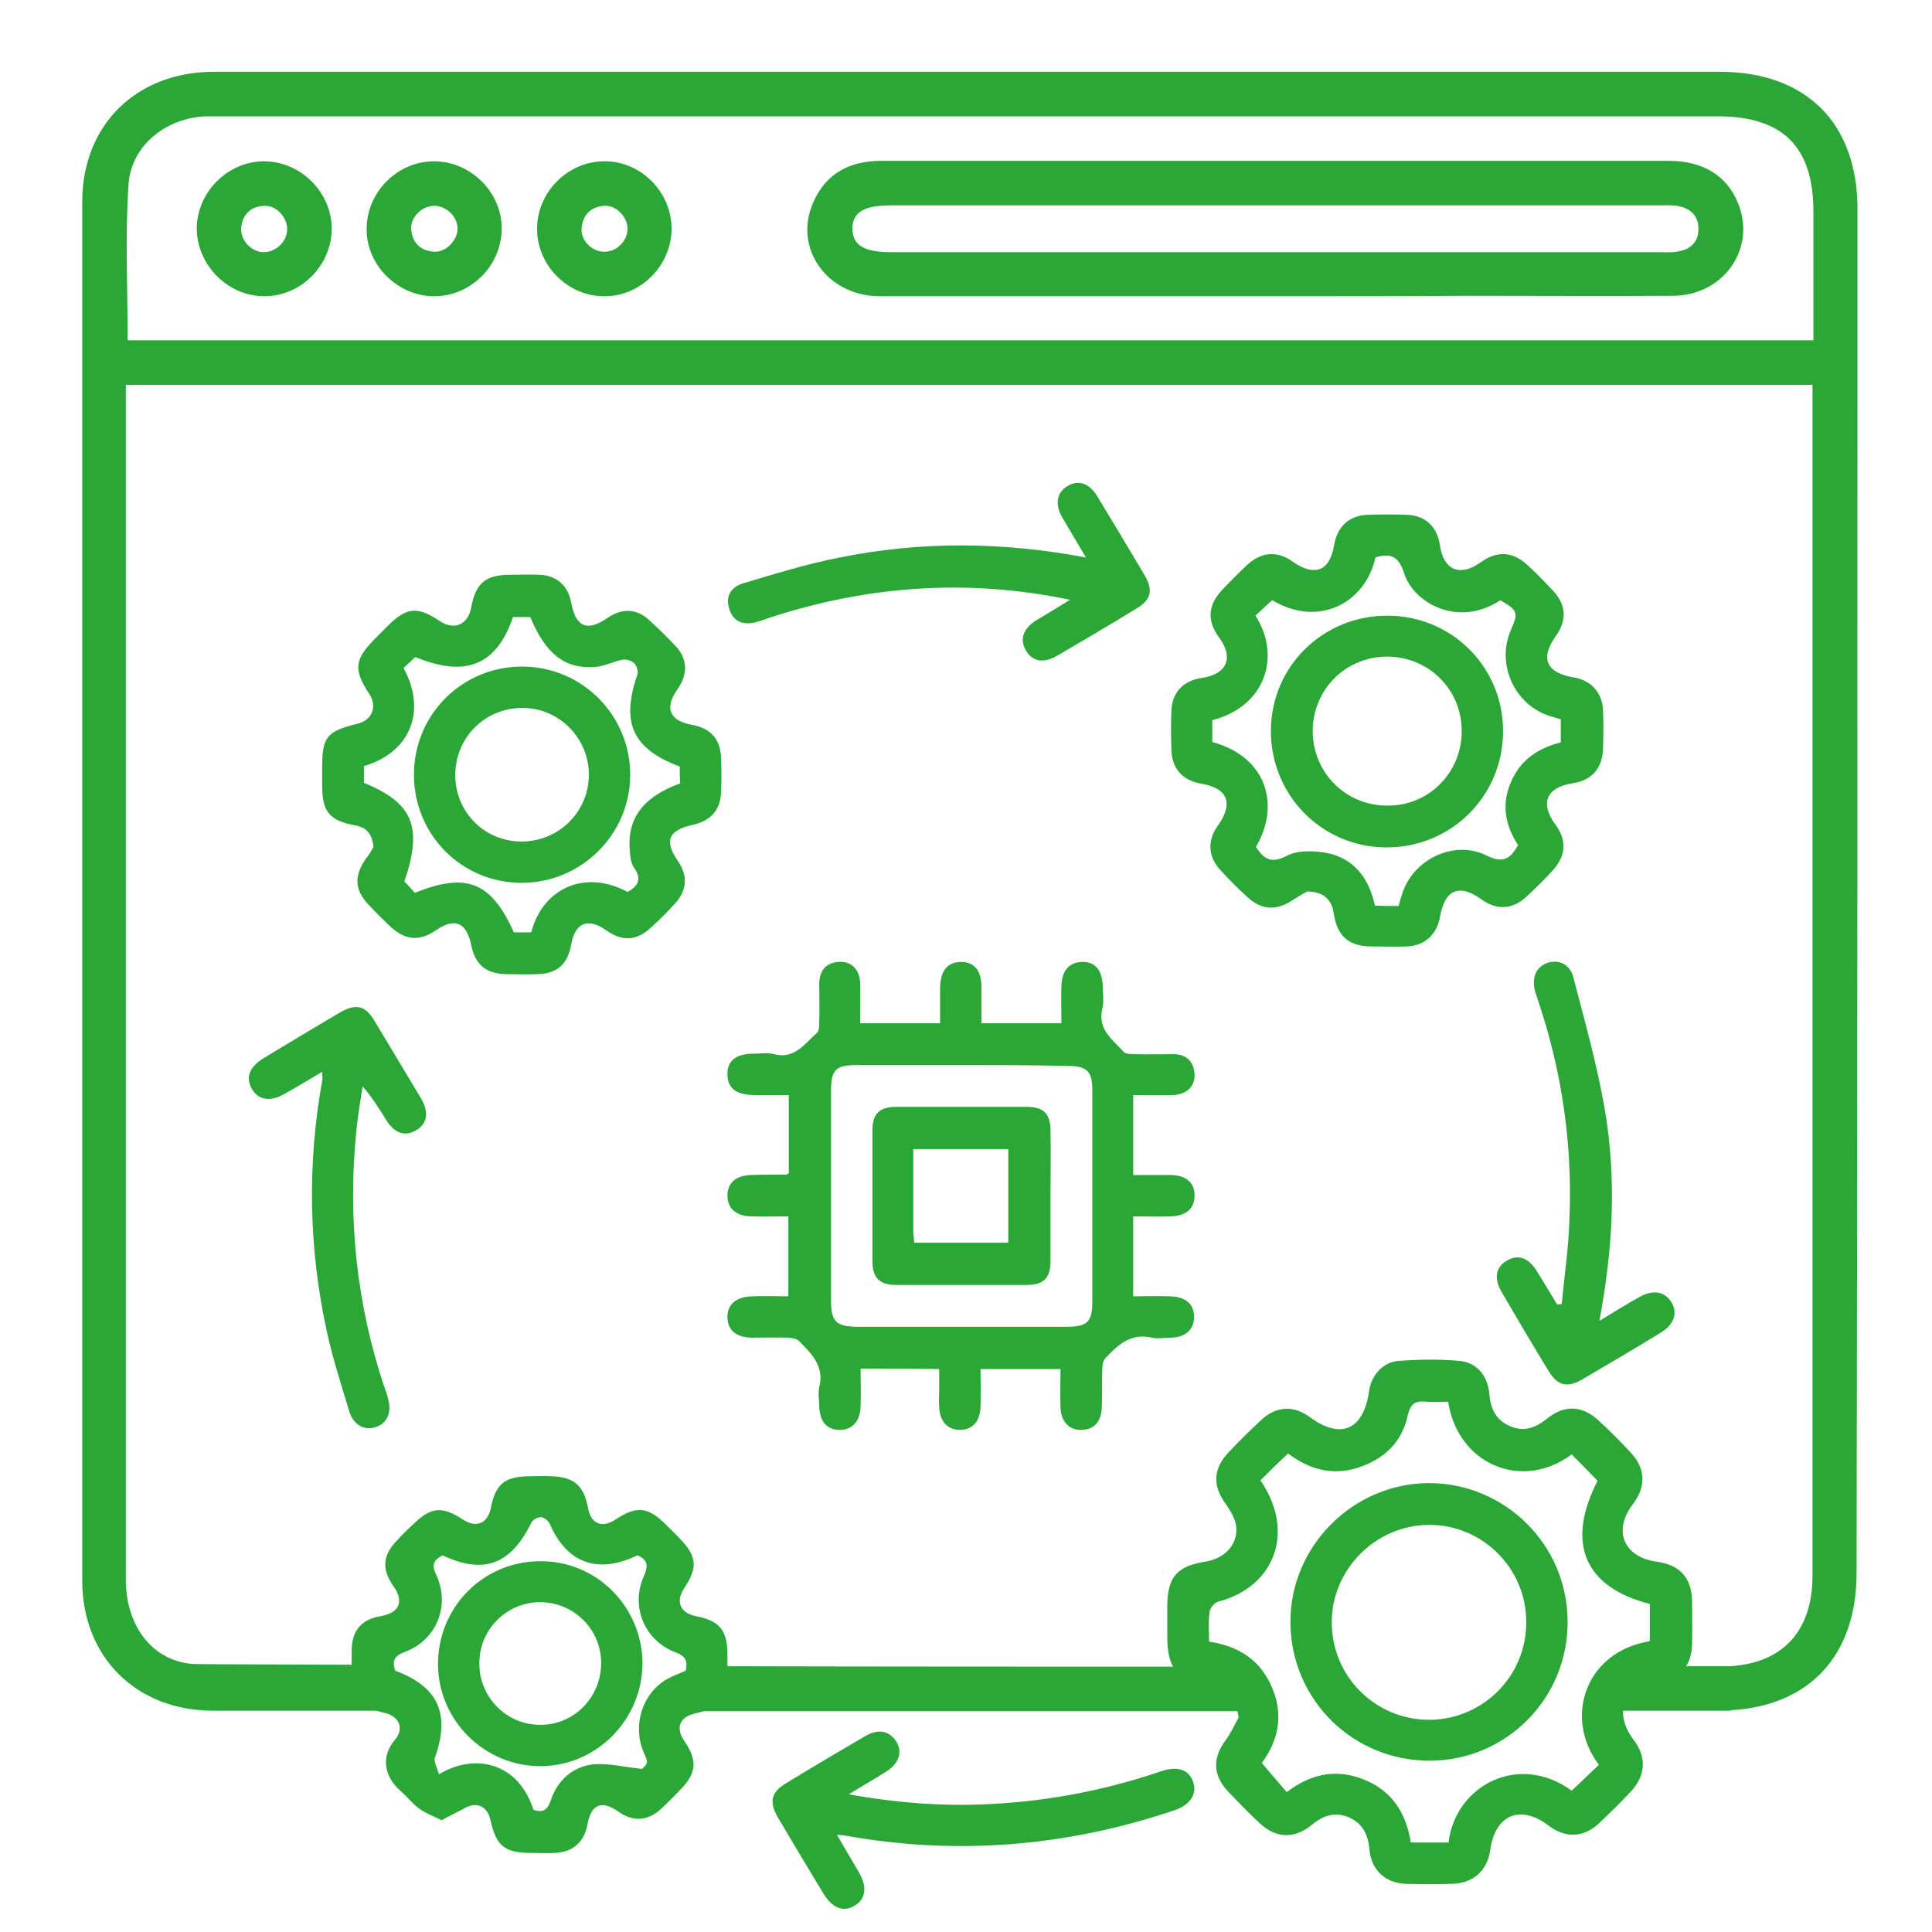
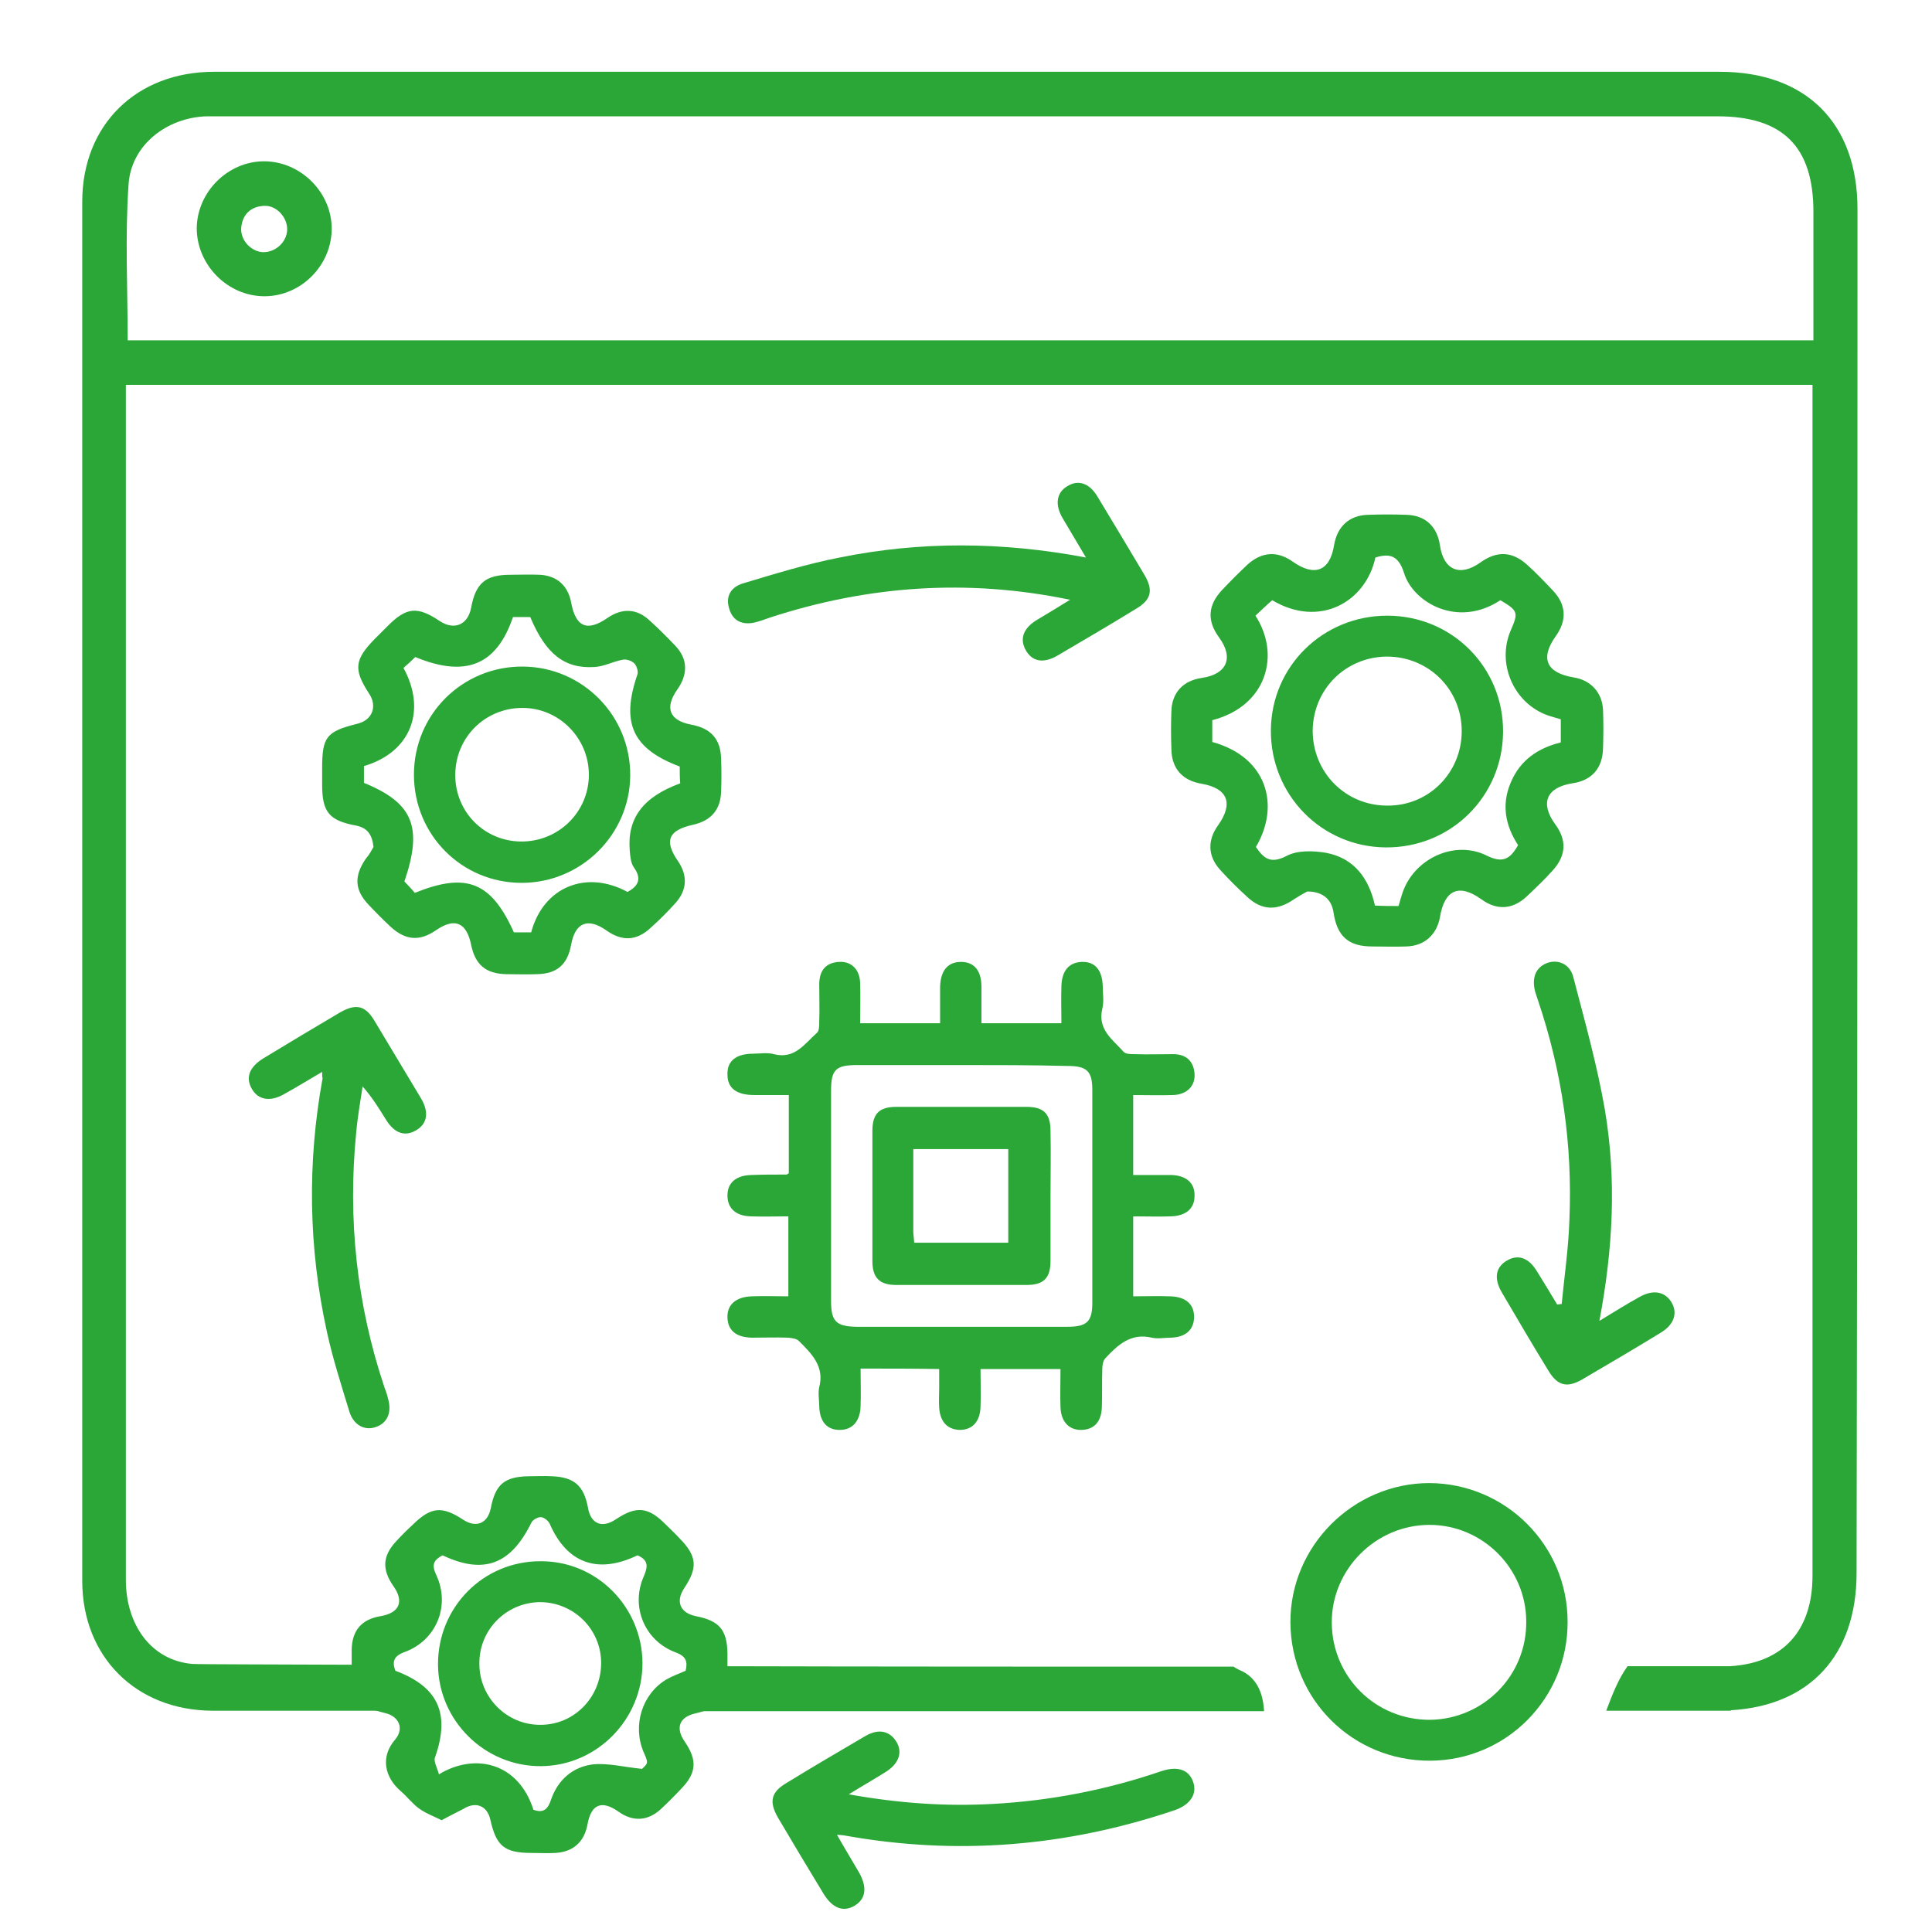
<svg xmlns="http://www.w3.org/2000/svg" version="1.1" id="Capa_1" x="0px" y="0px" viewBox="0 0 425.2 425.2" style="enable-background:new 0 0 425.2 425.2;" xml:space="preserve">
  <style type="text/css">
	.st0{fill:#2AA737;}
</style>
  <g>
    <path class="st0" d="M272.7,367.5c-0.4-0.2-0.8-0.4-1.2-0.7c-37.3,0-78.9,0-116.4-0.1c-0.8,2.7-2.8,5-6.1,6.4   c-1,0.4-2.3,0.8-3.8,1.2c0.3,0.7,0.6,1.5,0.8,2.3c41.7,0,90.1,0,132.2,0C278,372.8,276.7,369.1,272.7,367.5z" />
    <path class="st0" d="M408.8,46c0-18.9-11.3-30.2-30.3-30.2c-55,0-109.9,0-164.9,0c-55.5,0-111,0-166.5,0c-17.1,0-29,11.7-29,28.6   c0,101.2,0,202.3,0,303.5c0,16.7,11.8,28.5,28.6,28.6c0.8,0,17.3,0,42.7,0c-2.2-3.2-4.1-6.7-6.6-9.8c-0.1-0.1-0.1-0.2-0.2-0.3   c-23.8-0.1-39.2-0.1-40.3-0.2c-9.1-0.8-14.6-8.7-14.6-18.5c0-48.9,0-97.8,0-146.7c0-37,0-74,0-111.1v-5.2h371.2c0,1.5,0,2.9,0,4.3   c0,85.9,0,171.9,0,257.8c0,12.1-6.5,19.2-18.1,19.9c-1.4,0-9.6,0-22.6,0c-2.1,2.9-3.4,6.4-4.7,9.8c16.6,0,26.8,0,27.4,0   c0,0,0-0.1,0-0.1c17.4-1,27.7-12.1,27.7-30.2C408.8,246.2,408.8,146.1,408.8,46z M399.1,74.9h-371c0-11.6-0.6-23,0.2-34.4   c0.6-8.6,8.4-14.6,17.1-14.9c1.2,0,2.4,0,3.6,0c109.7,0,219.3,0,329,0c14.4,0,21.1,6.7,21.1,21C399.1,55.9,399.1,65.2,399.1,74.9z" />
-     <path class="st0" d="M280.8,65.2c-29,0-58.1,0-87.1,0c-11.7,0-19.2-10.6-14.7-20.7c2.8-6.4,8.1-9.1,14.9-9.1c20.3,0,40.5,0,60.8,0   c37.5,0,75.1,0,112.6,0c7.5,0,12.8,3.3,15.2,9.3c4.1,9.9-3.1,20.3-14.2,20.4c-15,0.1-30,0-45,0C309.2,65.2,295,65.2,280.8,65.2z    M280.8,45.2c-28.2,0-56.5,0-84.7,0c-5.9,0-8.5,1.5-8.5,5.1c0,3.6,2.5,5.2,8.4,5.2c56.5,0,112.9,0,169.4,0c1.2,0,2.4,0.1,3.6-0.1   c2.9-0.4,4.8-2,4.8-5c0-3-1.9-4.7-4.8-5.1c-1.2-0.2-2.4-0.1-3.6-0.1C337.2,45.2,309,45.2,280.8,45.2z" />
    <path class="st0" d="M58.1,35.5c8.1,0,15,6.9,14.9,15c-0.1,8-6.8,14.7-14.8,14.7c-8.1,0-14.9-6.9-14.9-15   C43.4,42.2,50.2,35.5,58.1,35.5z M63.2,50.6c0.1-2.7-2.3-5.4-5-5.3c-2.9,0.1-4.8,1.8-5.1,4.7c-0.3,2.7,2,5.3,4.7,5.5   C60.6,55.6,63.1,53.3,63.2,50.6z" />
-     <path class="st0" d="M147.8,50.5c-0.1,8-6.8,14.7-14.7,14.7c-8.1,0.1-15-6.8-14.9-15c0.1-8,6.8-14.7,14.8-14.7   C141,35.4,147.9,42.3,147.8,50.5z M138.1,50.2c-0.1-2.7-2.7-5.2-5.3-4.9c-2.9,0.3-4.6,2.1-4.8,5c-0.2,2.7,2.4,5.2,5.1,5.1   C135.8,55.4,138.2,52.9,138.1,50.2z" />
-     <path class="st0" d="M95.7,35.5c8.1,0.1,15,7.1,14.7,15.2c-0.2,8-7,14.6-15,14.5c-8.1-0.1-15-7.1-14.7-15.2   C80.9,42,87.7,35.4,95.7,35.5z M95.4,45.3c-2.7,0.1-5.2,2.7-4.9,5.3c0.3,2.9,2.1,4.6,5,4.8c2.6,0.2,5.2-2.5,5.2-5.1   C100.7,47.6,98.1,45.2,95.4,45.3z" />
  </g>
  <g>
    <path class="st0" d="M189.4,301.2c0,2.9,0.1,5.6,0,8.3c-0.1,3.3-1.8,5.2-4.6,5.2c-2.8,0-4.4-1.8-4.5-5.2c0-1.4-0.3-2.9,0-4.2   c1.2-4.6-1.7-7.4-4.5-10.2c-0.5-0.5-1.5-0.6-2.3-0.7c-2.7-0.1-5.4,0-8.1,0c-3.4-0.1-5.2-1.6-5.3-4.4c-0.1-2.9,1.9-4.6,5.4-4.7   c2.6-0.1,5.2,0,8,0c0-5.8,0-11.5,0-17.6c-2.8,0-5.5,0.1-8.3,0c-3.3-0.1-5.1-1.8-5.1-4.6c0-2.8,1.9-4.4,5.2-4.5   c2.6-0.1,5.2-0.1,7.8-0.1c0.1,0,0.2-0.1,0.5-0.3c0-5.5,0-11.1,0-17.2c-2.5,0-5,0-7.6,0c-3.9,0-5.9-1.5-5.9-4.5   c-0.1-3,1.9-4.6,5.7-4.6c1.5,0,3.1-0.3,4.5,0.1c4.6,1.2,6.8-2.3,9.5-4.7c0.5-0.4,0.5-1.6,0.5-2.4c0.1-2.8,0-5.6,0-8.5   c0.1-2.8,1.4-4.5,4.3-4.7c2.7-0.2,4.6,1.6,4.7,4.6c0.1,2.9,0,5.8,0,8.9c5.9,0,11.5,0,17.6,0c0-2.7,0-5.4,0-8   c0.1-3.6,1.7-5.5,4.6-5.5c2.9,0,4.5,1.9,4.5,5.5c0,2.6,0,5.2,0,8c5.9,0,11.6,0,17.6,0c0-2.8-0.1-5.5,0-8.2c0.1-3.4,1.7-5.2,4.5-5.3   c2.9-0.1,4.5,1.8,4.6,5.4c0,1.6,0.3,3.3-0.1,4.9c-1.1,4.6,2.3,6.8,4.7,9.5c0.5,0.5,1.6,0.5,2.4,0.5c2.8,0.1,5.6,0,8.5,0   c2.8,0,4.5,1.5,4.7,4.3c0.2,2.7-1.7,4.6-4.7,4.7c-2.9,0.1-5.8,0-8.8,0c0,6,0,11.6,0,17.6c2.8,0,5.6,0,8.4,0   c3.3,0.1,5.2,1.8,5.1,4.6c0,2.8-1.9,4.4-5.2,4.5c-2.7,0.1-5.4,0-8.3,0c0,6,0,11.6,0,17.6c2.9,0,5.6-0.1,8.2,0   c3.3,0.1,5.2,1.7,5.2,4.5c0,2.8-1.8,4.5-5.1,4.6c-1.4,0-2.9,0.3-4.2,0c-4.6-1.1-7.5,1.6-10.2,4.5c-0.5,0.5-0.7,1.5-0.7,2.3   c-0.1,2.8,0,5.6-0.1,8.5c-0.1,3.2-1.7,4.9-4.4,5c-2.8,0.1-4.6-1.8-4.7-5c-0.1-2.7,0-5.4,0-8.4c-5.9,0-11.5,0-17.6,0   c0,2.8,0.1,5.6,0,8.3c-0.1,3.3-1.8,5.1-4.6,5.1c-2.7-0.1-4.3-1.8-4.5-4.9c-0.1-1.4,0-2.8,0-4.2c0-1.4,0-2.8,0-4.3   C201.1,301.2,195.5,301.2,189.4,301.2z M211.8,234.4c-7.7,0-15.4,0-23.1,0c-4.8,0-5.8,1-5.8,5.7c0,15.4,0,30.8,0,46.2   c0,4.5,1.1,5.6,5.5,5.7c15.5,0,31,0,46.5,0c4.3,0,5.5-1.1,5.5-5.3c0-15.6,0-31.2,0-46.8c0-4.2-1.2-5.3-5.5-5.3   C227.1,234.4,219.4,234.4,211.8,234.4z" />
-     <path class="st0" d="M272.6,378c-0.5-4-3-6.9-6.7-7.5c-7.1-1.1-9-3.3-9-10.5c0-2.3,0-4.6,0-6.8c0.1-6.2,2.2-8.5,8.3-9.5   c4.6-0.7,7.5-4.1,6.8-8.2c-0.3-1.5-1.2-3-2.1-4.3c-3.1-4.2-3-7.9,0.6-11.7c2.3-2.4,4.7-4.8,7.2-7.1c3.3-3,7.1-3.1,10.6-0.5   c6.8,5,11.8,2.8,13-5.7c0.5-3.5,3-6.4,6.5-6.7c4.4-0.3,8.9-0.4,13.3,0c3.9,0.3,6.4,3.3,6.7,7.5c0.3,3.2,1.5,5.6,4.6,6.9   c3.1,1.3,5.6,0.3,8.1-1.7c3.8-3.1,7.8-2.9,11.4,0.5c2.4,2.2,4.7,4.5,6.9,6.9c3.4,3.5,3.5,7.6,0.6,11.4c-4.5,5.8-2.1,11.7,5.2,12.7   c5.1,0.7,7.7,3.5,7.8,8.7c0,3.1,0.1,6.3,0,9.4c-0.1,4.9-2.7,7.8-7.6,8.5c-7.6,1.1-9.8,6.6-5.2,12.7c2.8,3.7,2.6,7.7-0.6,11.2   c-2.3,2.5-4.7,4.8-7.1,7.1c-3.5,3.2-7.4,3.3-11.2,0.4c-6.1-4.6-11.6-2.3-12.7,5.3c-0.6,4.6-3.6,7.4-8.3,7.6   c-3.5,0.1-6.9,0.1-10.4,0c-4.5-0.2-7.5-3.1-7.9-7.5c-0.3-3.3-1.5-5.9-4.7-7.2c-3-1.2-5.6-0.3-8.1,1.8c-3.7,3-7.7,2.9-11.2-0.3   c-2.5-2.3-4.8-4.7-7.1-7.1c-3.4-3.6-3.5-7.4-0.5-11.4C270.9,381.4,271.7,379.6,272.6,378z M277.4,325.8c7.7,11.2,3.3,23.4-9.3,26.7   c-0.8,0.2-1.8,1.4-1.9,2.3c-0.3,2.1-0.1,4.3-0.1,6.5c6.7,1,11.4,4.2,13.9,10.2c2.6,6.2,1.2,11.8-2.3,16.5c2,2.3,3.7,4.4,5.5,6.4   c5.4-4.1,11-5.2,17.1-2.7c6.2,2.5,9.2,7.5,10.2,13.8c3,0,5.6,0,8.3,0c1.5-12.6,15.5-19.9,27.1-11.4c2-1.9,4-3.8,6-5.7   c-7.8-10.2-3.1-24.9,11.2-27.2c0-2.7,0-5.5,0-8.2c-14.5-3.7-18.5-13.5-11.5-27.1c-1.9-2-3.8-3.9-5.7-5.8   c-10.9,8.1-25,2.3-27.2-11.6c-1.6,0-3.2,0.1-4.8,0c-2.5-0.3-3.5,0.5-4.1,3.1c-1.3,6-5.4,9.7-11.2,11.5c-5.6,1.7-10.6,0.2-15.1-3.2   C281.3,321.9,279.4,323.8,277.4,325.8z" />
    <path class="st0" d="M287.7,196.2c-0.6,0.3-1.8,1-2.9,1.7c-3.7,2.6-7.1,2.5-10.3-0.5c-2.1-1.9-4.1-3.9-6-6c-2.7-3-2.8-6.5-0.4-9.8   c3.4-4.8,2.1-8.1-3.6-9.1c-4.3-0.7-6.7-3.4-6.7-7.8c-0.1-2.7-0.1-5.4,0-8.1c0.1-4.2,2.6-6.8,6.7-7.4c5.5-0.8,7.1-4.4,3.8-8.9   c-2.7-3.7-2.5-7.1,0.7-10.5c1.8-1.9,3.6-3.7,5.5-5.5c3.2-2.9,6.6-3.1,10-0.7c4.8,3.4,8.2,2.1,9.1-3.6c0.7-4.1,3.3-6.6,7.5-6.7   c2.8-0.1,5.6-0.1,8.4,0c4.2,0.1,6.8,2.6,7.4,6.7c0.8,5.5,4.4,7,8.9,3.8c3.6-2.6,7-2.5,10.3,0.5c2,1.8,3.9,3.8,5.7,5.7   c2.9,3.1,3.1,6.5,0.6,10c-3.5,4.9-2.1,8.1,4,9.1c3.7,0.6,6.2,3.3,6.4,7.1c0.1,2.8,0.1,5.6,0,8.5c-0.1,4.4-2.5,7.1-6.8,7.7   c-5.6,0.9-7.1,4.3-3.8,8.9c2.7,3.6,2.5,7-0.5,10.3c-1.8,2-3.8,3.9-5.7,5.7c-3.1,2.9-6.6,3.1-10,0.6c-4.9-3.5-8.1-2.1-9.1,4   c-0.7,3.8-3.4,6.3-7.4,6.4c-2.5,0.1-5,0-7.5,0c-5.2,0-7.7-2.2-8.5-7.4C293.1,198,291.2,196.2,287.7,196.2z M307.8,199.4   c0.3-1.1,0.6-2.1,0.9-3c2.6-7.5,11.5-11.6,18.5-8.1c3.6,1.8,5.2,0.7,6.9-2.3c-2.8-4.3-3.7-8.9-1.6-13.8c2.1-5,6.1-7.6,11-8.8   c0-1.9,0-3.5,0-5.1c-1-0.3-1.8-0.5-2.7-0.8c-7.6-2.6-11.5-11.4-8.3-18.8c1.7-3.9,1.6-4.3-2.3-6.6c-9.4,6.2-19.2,0.5-21.2-6   c-1.2-3.8-3.1-4.4-6.3-3.4c-2.1,9.8-12.3,15.6-22.7,9.4c-1.3,1.1-2.5,2.3-3.7,3.4c5.6,8.6,2.5,19.9-9.5,23c0,1.6,0,3.2,0,4.8   c12.1,3.3,15,14,9.6,23.1c1.7,2.5,3.2,3.8,6.7,2c2.4-1.3,5.9-1.2,8.8-0.7c6.2,1.2,9.4,5.7,10.7,11.6   C304.5,199.4,306,199.4,307.8,199.4z" />
    <path class="st0" d="M82.2,186.4c-0.3-2.8-1.4-4.2-3.8-4.7c-6-1.1-7.5-3-7.5-9c0-1.2,0-2.4,0-3.6c0-6.9,0.9-8.1,7.7-9.8   c3.4-0.8,4.5-3.9,2.6-6.7c-3.4-5.2-3.2-7.4,1.2-11.9c1-1,2-2,3-3c4.1-4.1,6.5-4.3,11.4-1c3.2,2.1,6.2,0.8,6.9-3   c1-5.4,3.2-7.2,8.6-7.2c2.2,0,4.3-0.1,6.5,0c3.8,0.2,6.2,2.4,6.9,6.1c1,5.4,3.5,6.5,8,3.4c3.2-2.2,6.4-2.1,9.2,0.5   c2,1.8,3.9,3.7,5.8,5.7c2.7,2.9,2.7,6.2,0.4,9.5c-2.9,4.1-1.8,6.9,3.1,7.8c4.3,0.8,6.4,3.2,6.5,7.5c0.1,2.4,0.1,4.8,0,7.2   c-0.1,4-2.2,6.4-6.1,7.3c-5.5,1.2-6.5,3.5-3.4,8c2.2,3.2,2,6.4-0.5,9.2c-1.7,1.9-3.6,3.8-5.5,5.5c-3.1,2.9-6.3,3-9.7,0.6   c-4.1-2.9-6.9-1.8-7.8,3.1c-0.8,4.4-3.1,6.4-7.5,6.5c-2.3,0.1-4.6,0-6.8,0c-4.5-0.1-6.8-2.1-7.7-6.4c-1-5-3.6-6.1-7.7-3.3   c-3.6,2.5-6.7,2.3-10-0.7c-1.7-1.6-3.3-3.2-4.8-4.8c-3.2-3.3-3.3-6.4-0.7-10.2C81.3,188.1,81.8,187.1,82.2,186.4z M149.6,168.7   c-10.4-3.9-13-9.6-9.3-20.3c0.2-0.7-0.2-1.9-0.7-2.4c-0.6-0.6-1.8-1-2.6-0.8c-2.1,0.4-4.1,1.5-6.2,1.6c-6.6,0.4-10.7-2.9-14.1-11   c-1.3,0-2.5,0-3.8,0c-3.6,10.6-10.4,13.4-21.5,8.8c-0.8,0.8-1.8,1.7-2.6,2.4c5.2,9.5,1.5,18.6-8.7,21.6c0,1.2,0,2.5,0,3.7   c10.8,4.4,13,9.7,8.9,21.7c0.8,0.8,1.6,1.7,2.3,2.5c11.4-4.6,16.8-2.4,21.8,8.7c1.3,0,2.5,0,3.8,0c2.7-10.1,12.2-13.8,21.2-8.9   c2.4-1.3,3.2-2.9,1.4-5.4c-0.7-1-0.8-2.5-0.9-3.7c-0.6-7.1,2.9-11.8,11.1-14.8C149.6,171.2,149.6,169.9,149.6,168.7z" />
    <path class="st0" d="M97.2,400.6c-1.8-0.9-3.5-1.5-5-2.6c-1.5-1.1-2.6-2.6-4-3.8c-3.5-3-4.6-7.5-1.2-11.4c2-2.4,0.8-5.1-2.3-5.8   c-6.1-1.5-7.3-3-7.3-9.1c0-1.6,0-3.3,0-4.9c0.1-4.2,2.2-6.6,6.3-7.3c4.2-0.7,5.3-3.2,2.9-6.6c-2.6-3.7-2.4-6.7,0.6-9.9   c1.2-1.3,2.4-2.5,3.7-3.7c4-3.9,6.4-4.1,11.1-1c2.8,1.8,5.3,0.8,6-2.5c1-5.3,3-7,8.3-7.1c1.7,0,3.5-0.1,5.2,0   c4.9,0.2,7,2.1,7.9,6.9c0.6,3.6,3.1,4.6,6.1,2.6c4.5-3,7.1-2.8,10.9,1c1.1,1.1,2.2,2.1,3.2,3.2c3.8,3.9,4,6.4,1,10.9   c-2,3-0.9,5.5,2.6,6.2c5.1,1,6.8,3,6.9,8.1c0,1.5,0,3,0,4.6c0,5.6-1.5,7.4-7.1,8.7c-3.5,0.8-4.4,3.2-2.3,6.2   c2.8,4.1,2.6,6.9-0.8,10.4c-1.4,1.5-2.9,3-4.4,4.4c-2.9,2.7-6.2,2.9-9.4,0.6c-3.7-2.6-6-1.6-6.8,2.8c-0.7,3.9-3.2,6.1-7.1,6.3   c-1.7,0.1-3.5,0-5.2,0c-6,0-7.8-1.5-9.1-7.4c-0.7-3-3.2-4-5.9-2.3C100.7,398.8,99,399.6,97.2,400.6z M96.6,390.5   c7.9-4.8,17.5-2.6,20.8,7.8c2.2,0.8,3.2-0.1,3.9-2.3c1.5-4.3,4.8-7.2,9.3-7.7c3.3-0.3,6.7,0.6,10.7,1c1.4-1.3,1.4-1.3,0.3-3.8   c-2.4-5.8-0.3-12.7,5.1-15.9c1.4-0.8,2.9-1.3,4.2-1.9c0.5-2.1,0-3.2-2.1-4c-6.9-2.5-10.1-10.1-7.1-16.8c1-2.3,0.9-3.6-1.4-4.6   c-8.7,4.2-15.5,1.8-19.3-6.9c-0.3-0.7-1.3-1.5-2-1.5c-0.7,0-1.8,0.6-2.1,1.3c-4.5,9.1-10.4,11.4-19.5,7.1c-1.9,1-2.5,2-1.4,4.3   c3.2,6.8,0,14.5-7,17c-2.4,0.9-2.7,2.1-2,4.1c9.4,3.5,12.1,9.4,8.8,18.9C95.3,387.6,96.2,388.9,96.6,390.5z" />
    <path class="st0" d="M70.9,235.9c-2.9,1.7-5.5,3.3-8.2,4.8c-3.2,1.9-5.9,1.4-7.3-1.1c-1.4-2.5-0.5-4.8,2.6-6.7   c5.6-3.4,11.1-6.7,16.7-10c3.6-2.1,5.7-1.7,7.8,1.9c3.4,5.7,6.8,11.3,10.2,17c1.8,3.1,1.3,5.6-1.2,7c-2.4,1.4-4.7,0.6-6.5-2.3   c-1.5-2.4-3-4.9-5.2-7.4c-0.5,3.4-1.1,6.7-1.4,10.1c-1.9,19.1,0.1,37.9,6.2,56.1c0.3,0.8,0.6,1.6,0.8,2.5c0.9,3.1-0.2,5.5-2.8,6.3   c-2.4,0.8-4.8-0.5-5.7-3.4c-1.8-5.9-3.7-11.8-5-17.8c-4-18.4-4.3-37-0.9-55.6C70.9,237.1,70.9,236.7,70.9,235.9z" />
    <path class="st0" d="M186.8,394.9c11.2,2,21.5,2.7,31.9,2.1c12.6-0.7,24.9-3.1,36.9-7.2c3.6-1.2,6.1-0.3,7,2.4   c0.9,2.6-0.6,5-4.1,6.2c-23.7,8-47.8,10-72.4,5.6c-0.4-0.1-0.8-0.1-1.9-0.2c1.7,3,3.3,5.6,4.8,8.2c1.9,3.3,1.6,5.9-0.9,7.4   c-2.5,1.5-4.9,0.6-6.9-2.7c-3.4-5.6-6.7-11.1-10-16.7c-2-3.5-1.5-5.6,1.9-7.6c5.7-3.5,11.5-6.9,17.3-10.3c2.9-1.7,5.3-1.2,6.8,1.1   c1.5,2.3,0.7,4.8-2,6.6C192.7,391.4,190.2,392.8,186.8,394.9z" />
    <path class="st0" d="M352,290.7c3.3-2,6-3.7,8.9-5.3c2.9-1.6,5.4-1.2,6.9,1.1c1.5,2.4,0.7,5-2.3,6.8c-5.7,3.5-11.5,6.9-17.3,10.3   c-3.3,1.9-5.4,1.4-7.4-1.9c-3.5-5.7-6.9-11.5-10.3-17.3c-1.8-3.1-1.3-5.6,1.2-7c2.4-1.4,4.7-0.6,6.5,2.3c1.5,2.4,3,4.9,4.5,7.4   c0.3,0,0.6-0.1,1-0.1c0.6-6.2,1.5-12.3,1.7-18.5c0.7-16.5-1.6-32.6-6.9-48.3c-0.2-0.7-0.5-1.4-0.7-2.2c-0.7-3,0.3-5.2,2.8-6.1   c2.4-0.8,5,0.3,5.7,3.3c2.5,9.6,5.2,19.2,6.9,29C355.8,259.6,355,274.8,352,290.7z" />
    <path class="st0" d="M235.5,132c-22.6-4.7-44.5-3.1-66,3.9c-1.1,0.4-2.2,0.8-3.4,1.1c-2.7,0.6-4.8-0.3-5.6-3   c-0.9-2.8,0.4-4.8,3-5.6c7-2.1,14.1-4.3,21.3-5.7c17.8-3.6,35.7-3.5,54.2,0c-1.9-3.2-3.5-5.9-5.1-8.6c-1.8-3-1.4-5.7,1-7.1   c2.4-1.5,4.9-0.7,6.7,2.4c3.4,5.6,6.8,11.3,10.2,17c2.1,3.5,1.6,5.6-1.8,7.6c-5.7,3.5-11.5,6.9-17.3,10.3c-3.1,1.8-5.6,1.3-7-1.3   c-1.3-2.4-0.5-4.7,2.4-6.5C230.6,135,233.1,133.5,235.5,132z" />
    <path class="st0" d="M231.2,263.2c0,4.8,0,9.5,0,14.3c0,3.8-1.5,5.3-5.3,5.3c-9.5,0-19,0-28.6,0c-3.8,0-5.3-1.6-5.3-5.3   c0-9.5,0-19.1,0-28.6c0-3.8,1.5-5.3,5.3-5.3c9.5,0,19,0,28.6,0c3.8,0,5.3,1.5,5.3,5.3C231.3,253.7,231.2,258.4,231.2,263.2z    M201.2,273.5c7.1,0,13.9,0,20.7,0c0-7,0-13.7,0-20.6c-7,0-13.9,0-20.9,0c0,6.3,0,12.4,0,18.4C201.1,272,201.1,272.6,201.2,273.5z" />
    <path class="st0" d="M345,356.9c0.1,16.8-13.4,30.5-30.2,30.6c-17,0.1-30.7-13.4-30.8-30.4c-0.1-16.8,13.8-30.7,30.6-30.7   C331.4,326.5,345,340.1,345,356.9z M335.9,356.9c0-11.7-9.6-21.3-21.3-21.3c-11.8,0-21.6,9.8-21.5,21.6   c0.1,11.9,9.7,21.4,21.7,21.3C326.6,378.3,336,368.7,335.9,356.9z" />
    <path class="st0" d="M330.8,161.1c-0.1,14.2-11.5,25.5-25.8,25.4c-14.2-0.1-25.4-11.6-25.3-25.8c0.1-14.1,11.5-25.2,25.6-25.2   C319.6,135.5,330.9,146.9,330.8,161.1z M321.7,160.9c0-9.2-7.3-16.4-16.5-16.4c-9.1,0.1-16.2,7.2-16.3,16.3   c0,9.2,7.2,16.5,16.4,16.5C314.4,177.4,321.7,170.1,321.7,160.9z" />
    <path class="st0" d="M114.8,194.3c-13.2,0-23.7-10.6-23.7-23.8c0-13.3,10.7-23.9,24-23.8c13.1,0.1,23.7,10.8,23.6,24   C138.6,183.7,127.9,194.3,114.8,194.3z M100.2,170.4c-0.1,8.2,6.3,14.7,14.4,14.8c8.3,0.1,15-6.5,15-14.7c0-8.1-6.6-14.7-14.6-14.7   C106.8,155.8,100.3,162.2,100.2,170.4z" />
    <path class="st0" d="M141.4,366c0,12.4-10,22.6-22.3,22.7c-12.4,0.1-22.6-10-22.7-22.3c-0.1-12.6,9.9-22.8,22.5-22.8   C131.3,343.5,141.3,353.6,141.4,366z M132.3,366c0-7.5-6.1-13.4-13.5-13.4c-7.4,0.1-13.4,6.1-13.3,13.6c0,7.4,6.1,13.5,13.5,13.4   C126.4,379.6,132.3,373.5,132.3,366z" />
  </g>
</svg>